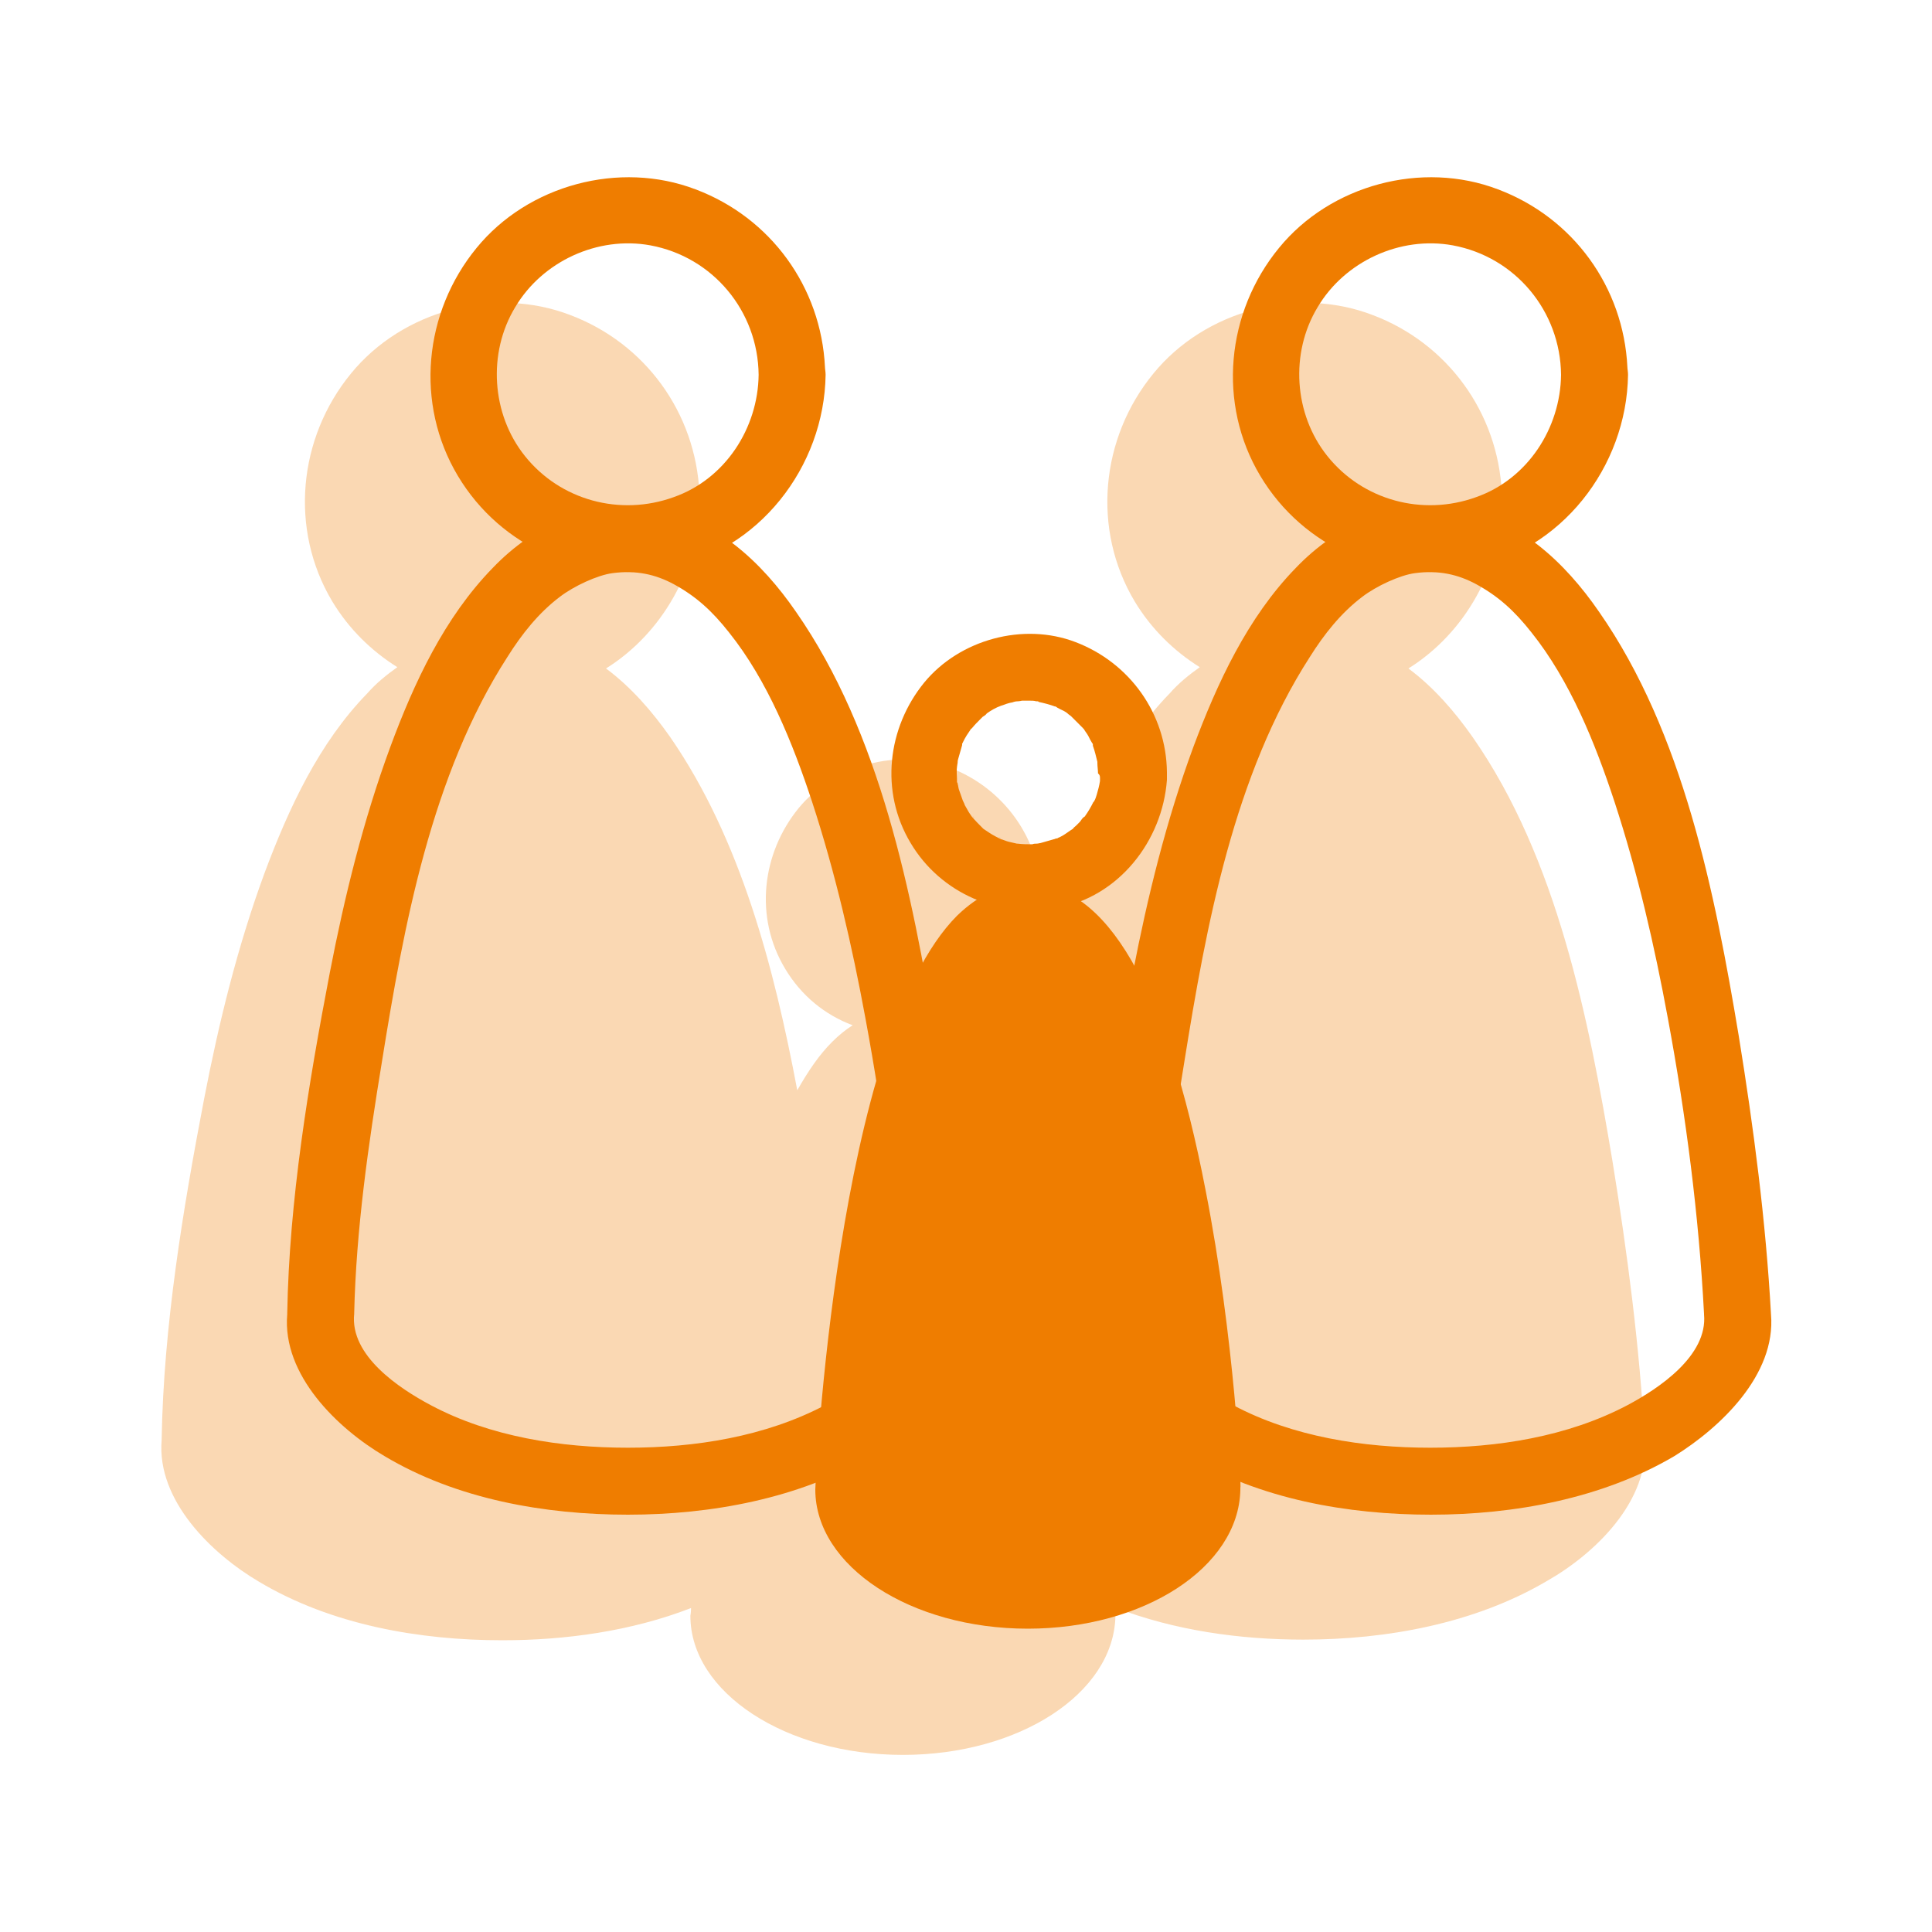
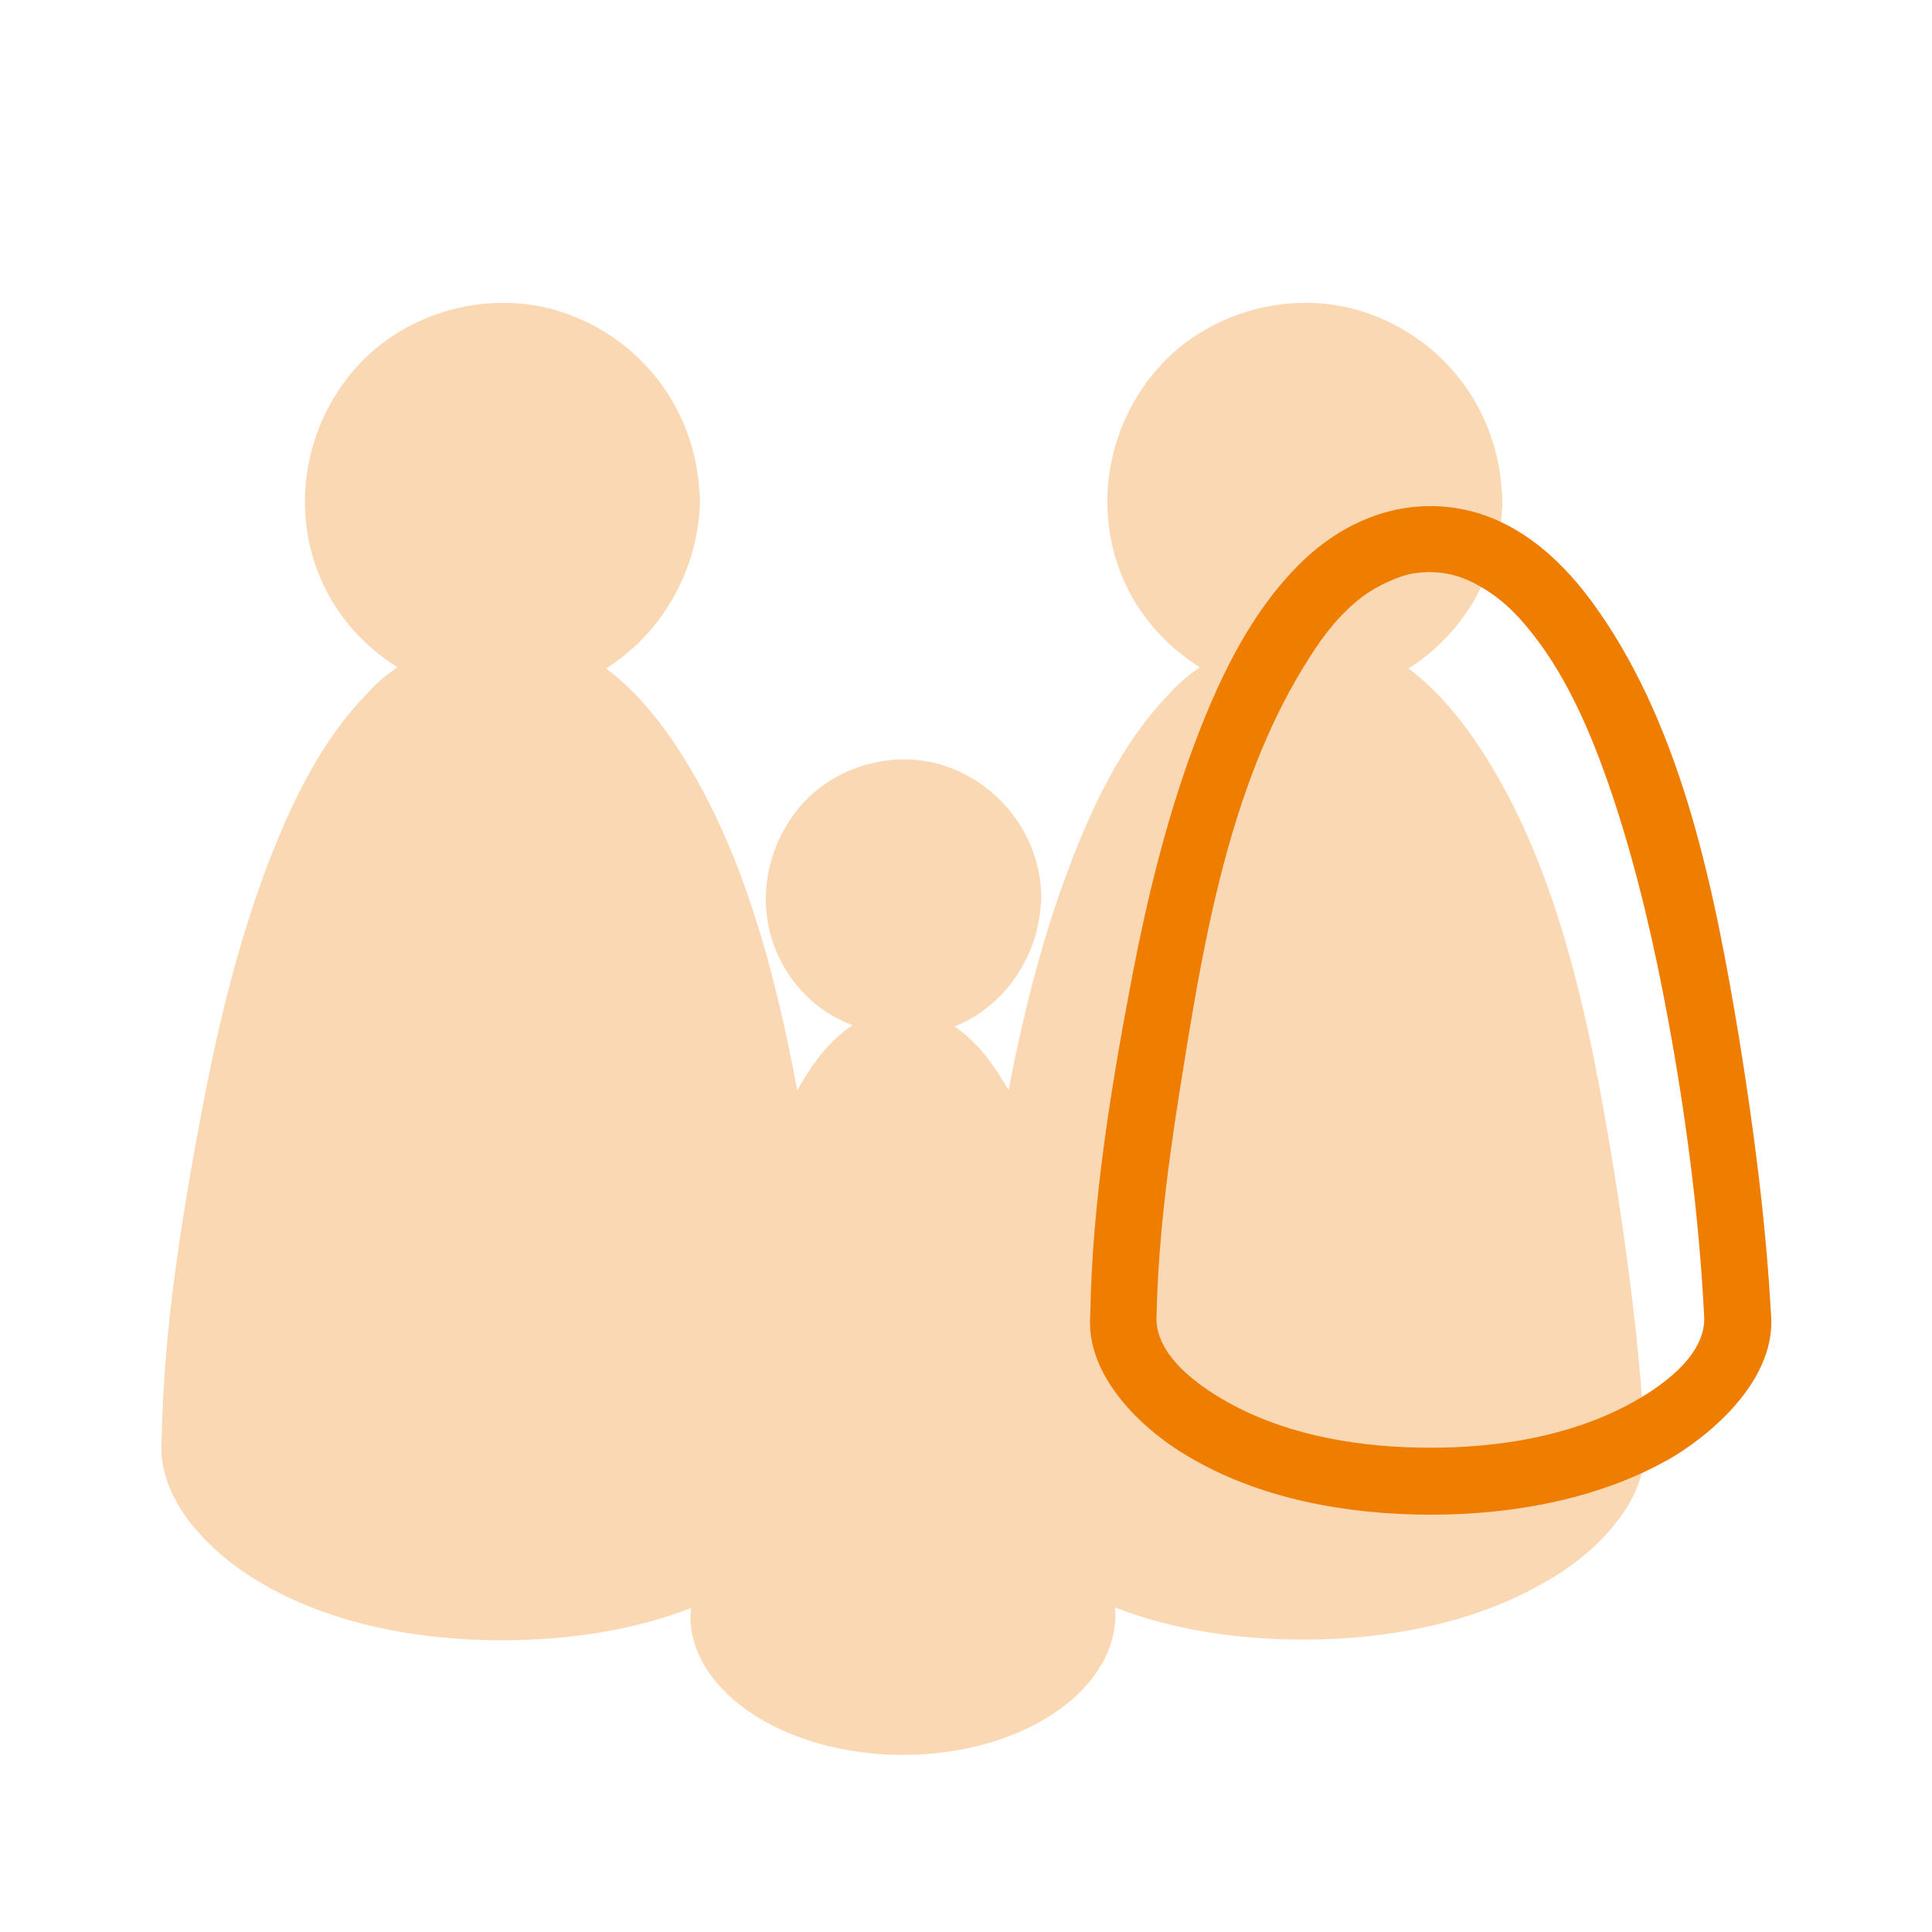
<svg xmlns="http://www.w3.org/2000/svg" version="1.1" id="Ebene_1" x="0px" y="0px" width="300px" height="300px" viewBox="0 0 300 300" style="enable-background:new 0 0 300 300;" xml:space="preserve">
  <style type="text/css">
	.st0{opacity:0.3;fill:#EF7D00;enable-background:new    ;}
	.st1{fill:#EF7D00;}
</style>
  <g id="Familie_1">
    <g>
      <path class="st0" d="M255.4,223.6L255.4,223.6c-0.8-14.5-2.7-29-5-43.2c-3.7-22.2-8.6-47.1-21.7-65.9c-2.8-4-6.1-7.8-10-10.7    c8.8-5.5,14.4-15.5,14.6-26.1c0-0.4,0-0.8-0.1-1.2c-0.6-12.4-8.4-23.2-20.1-27.6c-11.8-4.5-26-0.7-34,9.1    c-8.2,10-9.6,24.2-2.9,35.4c2.6,4.3,6.1,7.7,10.1,10.2c-1.7,1.2-3.3,2.5-4.7,4.1c-7.5,7.7-12.2,17.9-15.9,27.8    c-4.1,11-6.9,22.4-9.1,33.8c-2.6-4.6-5.3-7.9-8.4-9.9c7.6-3,12.9-10.6,13.4-18.9c0.1-0.3,0.1-0.7,0.1-1.1    c-0.1-9.1-5.8-17-14.2-20.2c-8.1-3.1-18-0.4-23.5,6.3c-5.7,7-6.9,16.9-2.1,24.9c2.5,4.2,6.2,7.2,10.5,8.8    c-1.1,0.7-2.1,1.5-3.2,2.6c-2,2-3.7,4.5-5.4,7.5c-3.6-19.1-8.8-39-19.7-54.8c-2.8-4-6.1-7.8-10-10.7c8.8-5.5,14.4-15.5,14.6-26.1    c0-0.4,0-0.8-0.1-1.2c-0.6-12.4-8.4-23.2-20.1-27.6c-11.8-4.5-26-0.7-34,9.1c-8.2,10-9.6,24.2-2.9,35.4c2.6,4.3,6.1,7.7,10.1,10.2    c-1.7,1.2-3.3,2.5-4.7,4.1c-7.5,7.7-12.2,17.9-15.9,27.8c-4.2,11.4-7.1,23.2-9.4,35.1c-3.3,17.2-6.3,35.3-6.6,52.9c0,0,0,0,0,0.1    c-0.8,9.4,7.8,17.7,15.1,22c11.2,6.7,24.9,9.1,37.8,9.1c9.8,0,20-1.4,29.3-5c0,0.7-0.1,1.2-0.1,1.2c0,11.9,14.8,21.6,33,21.6    c18,0,32.7-9.5,33-21.5c0-0.1,0-0.2,0-0.3c0,0,0-0.4-0.1-1.1c9.3,3.6,19.5,5,29.3,5c12.9,0,26.6-2.5,37.8-9.1    C247.6,241.3,256.2,233.1,255.4,223.6z M135.8,129.2C135.6,129.3,135.4,129.4,135.8,129.2L135.8,129.2z M135.9,149.7    C135.7,149.6,135.3,149.4,135.9,149.7L135.9,149.7z M131.4,146.2L131.4,146.2C132,146.9,131.6,146.5,131.4,146.2z" />
-       <path class="st1" d="M128.1,57c-0.6-12.4-8.4-23.2-20.1-27.6c-11.8-4.5-26-0.7-34,9.1c-8.2,10-9.6,24.2-2.9,35.4    s19.6,16.7,32.3,14.4c14.4-2.6,24.6-15.8,24.8-30.1C128.2,57.7,128.1,57.3,128.1,57z M104.6,77.2c-8.3,3-17.6,0.5-23.1-6.4    c-5.2-6.5-5.8-16-1.5-23.1c4.2-7.1,12.8-11.1,21-9.6c9.7,1.8,16.7,10.2,16.8,20.1C117.7,66.5,112.6,74.4,104.6,77.2z" />
-       <path class="st1" d="M252.7,57c-0.6-12.4-8.4-23.2-20.1-27.6c-11.8-4.5-26-0.7-34,9.1c-8.2,10-9.6,24.2-2.9,35.4    c6.7,11.2,19.6,16.7,32.3,14.4c14.4-2.6,24.6-15.8,24.8-30.1C252.8,57.7,252.7,57.3,252.7,57z M229.2,77.2    c-8.3,3-17.6,0.5-23.1-6.4c-5.2-6.5-5.8-16-1.5-23.1c4.2-7.1,12.8-11.1,21-9.6c9.7,1.8,16.7,10.2,16.8,20.1    C242.3,66.5,237.2,74.4,229.2,77.2z" />
-       <path class="st1" d="M181.2,119.9c-0.1-9.1-5.8-17-14.2-20.2c-8.1-3.1-18-0.4-23.5,6.3c-5.7,7-6.9,16.9-2.1,24.9    c4.7,7.9,13.8,11.7,22.7,10.1c9.6-1.7,16.4-10.4,17.1-19.9C181.2,120.6,181.2,120.3,181.2,119.9z M170.8,118.5    C170.8,118.6,170.8,118.7,170.8,118.5L170.8,118.5z M155.4,109.7C155.1,109.8,155,109.8,155.4,109.7L155.4,109.7z M151.1,112.9    C151.2,112.8,151.3,112.8,151.1,112.9L151.1,112.9z M151,126.7L151,126.7C151.6,127.3,151.1,126.9,151,126.7z M155.5,130.2    C155.2,130.1,154.8,129.8,155.5,130.2L155.5,130.2z M170.8,121.7L170.8,121.7L170.8,121.7z M170.8,121.3L170.8,121.3    c-0.1,0.7-0.3,1.4-0.5,2.1c-0.1,0.3-0.2,0.7-0.4,1c0,0.1,0,0.1-0.1,0.1c-0.4,0.8-0.8,1.5-1.3,2.2c0,0,0,0.1-0.1,0.1l0,0    c-0.3,0.2-0.5,0.5-0.7,0.8c-0.2,0.2-0.4,0.4-0.6,0.6c-0.1,0.1-0.4,0.3-0.5,0.5c-0.5,0.3-1,0.7-1.5,1c-0.2,0.1-0.5,0.3-0.8,0.4    c-0.1,0.1-0.2,0.1-0.3,0.1s-0.2,0.1-0.3,0.1c-0.7,0.2-1.4,0.4-2.1,0.6c-0.1,0-0.4,0.1-0.6,0.1c-0.2,0-0.5,0-0.7,0.1    c-0.8,0-1.5,0-2.3-0.1l0,0c-0.1,0-0.1,0-0.1,0c-0.4-0.1-0.9-0.2-1.3-0.3c-0.4-0.1-0.8-0.3-1.2-0.4l0,0c-0.6-0.3-1.2-0.6-1.8-1    c-0.3-0.2-0.6-0.4-0.9-0.6l-0.1-0.1c-0.6-0.6-1.2-1.2-1.7-1.8c-0.2-0.3-0.5-0.7-0.7-1.1c-0.1-0.2-0.3-0.5-0.4-0.7    c0-0.1-0.2-0.5-0.3-0.7c-0.2-0.6-0.4-1.1-0.6-1.7c-0.1-0.3-0.1-0.6-0.2-0.9c0-0.1,0-0.2-0.1-0.2c0-0.1,0-0.2,0-0.4    c0-0.7-0.1-1.4,0-2c0-0.2,0.3-1.6,0-0.4c0.1-0.3,0.1-0.6,0.2-0.9c0.2-0.7,0.4-1.4,0.6-2.1c0-0.1,0-0.1,0-0.2s0.1-0.1,0.1-0.2    c0.2-0.4,0.4-0.8,0.6-1.1c0.2-0.3,0.4-0.6,0.6-0.9c0-0.1,0.1-0.1,0.2-0.2c0.4-0.5,0.9-1,1.4-1.5c0,0,0.2-0.2,0.3-0.3    c0.2-0.1,0.6-0.4,0.6-0.5c0.7-0.5,1.4-0.9,2.2-1.2l0,0c0.4-0.1,0.8-0.3,1.2-0.4c0.3-0.1,0.6-0.1,0.8-0.2c0,0,0.3-0.1,0.6-0.1    s0.7-0.1,0.7-0.1c0.4,0,0.8,0,1.1,0c0.4,0,0.8,0,1.1,0.1c0.1,0,0.1,0,0.2,0c0.1,0,0.1,0,0.2,0.1c0.9,0.2,1.7,0.4,2.5,0.7    c0.1,0,0.1,0,0.1,0l0,0c0.4,0.3,0.9,0.5,1.3,0.7c0.2,0.1,0.5,0.3,0.7,0.5c0.1,0.1,0.3,0.2,0.4,0.3c0,0,0.1,0.1,0.2,0.2    c0.5,0.5,1,1,1.5,1.5c0.1,0.1,0.1,0.1,0.2,0.2c0,0,0,0.1,0.1,0.1c0.2,0.4,0.5,0.7,0.7,1.1s0.4,0.8,0.6,1.1    c0.1,0.1,0.1,0.1,0.1,0.2s0,0.1,0,0.2c0.3,0.8,0.5,1.7,0.7,2.5c0,0,0,0.1,0,0.2c0,0.5,0.1,1.1,0.1,1.6    C170.9,120.4,170.8,120.8,170.8,121.3z" />
-       <path class="st1" d="M187.2,184.8c-6.1-31.6-15.4-47.6-27.6-47.6c-3.9,0-7.6,1.7-11,5c-18.8,18.9-22,88.4-22,89.1    c0,11.9,14.8,21.6,33,21.6c18,0,32.7-9.5,33-21.5c0-0.1,0-0.2,0-0.3C192.8,231,191.7,207.7,187.2,184.8z" />
-       <path class="st1" d="M150.4,204.1V204c-0.8-14.4-2.7-28.9-5.1-43.1c-3.7-22.2-8.6-47.1-21.7-65.9c-5.3-7.7-12.6-14.6-22.2-16.1    c-9.5-1.5-18.4,2.5-24.9,9.3C69,95.9,64.3,106,60.6,116c-4.2,11.4-7.1,23.2-9.4,35.1c-3.3,17.2-6.3,35.3-6.6,52.9c0,0,0,0,0,0.1    c-0.8,9.4,7.8,17.7,15.1,22c11.2,6.7,24.9,9.1,37.8,9.1s26.6-2.5,37.8-9.1C142.5,221.7,151.2,213.5,150.4,204.1z M128.1,218.2    c-9.3,4.9-20.2,6.6-30.6,6.6s-21.4-1.7-30.6-6.6C62,215.6,54.3,210.5,55,204v-0.1c0.3-13,2.2-26.2,4.3-39    c3.4-21.2,7.7-44.6,19.5-62.9c2.2-3.5,4.8-6.8,8.1-9.3c2.2-1.7,5.9-3.4,8.2-3.7c3.7-0.5,6.7,0.2,9.5,1.7c3.5,1.9,6,4.2,8.6,7.5    c6,7.5,9.9,17.2,12.9,26.3c3.6,11,6.2,22.3,8.3,33.7c2.8,15.1,4.8,30.5,5.6,45.8c0,0,0,0,0,0.1C140.6,210.5,133,215.6,128.1,218.2    z" />
      <path class="st1" d="M275,204.1C275,204,275,204,275,204.1c-0.8-14.5-2.7-29-5-43.2c-3.7-22.2-8.6-47.1-21.7-65.9    c-5.3-7.7-12.6-14.6-22.2-16.1c-9.5-1.5-18.4,2.5-24.9,9.3c-7.5,7.7-12.2,17.9-15.9,27.8c-4.2,11.4-7.1,23.2-9.4,35.1    c-3.3,17.2-6.3,35.3-6.6,52.9c0,0,0,0,0,0.1c-0.8,9.4,7.8,17.7,15.1,22c11.2,6.7,24.9,9.1,37.8,9.1c12.9,0,26.6-2.5,37.8-9.1    C267.1,221.7,275.8,213.5,275,204.1z M252.7,218.2c-9.3,4.9-20.2,6.6-30.6,6.6c-10.4,0-21.4-1.7-30.6-6.6    c-4.9-2.6-12.5-7.7-11.9-14.2v-0.1c0.3-13,2.2-26.2,4.3-39c3.4-21.2,7.7-44.6,19.5-62.9c2.2-3.5,4.8-6.8,8.1-9.3    c2.2-1.7,5.9-3.4,8.2-3.7c3.7-0.5,6.7,0.2,9.5,1.7c3.5,1.9,6,4.2,8.6,7.5c6,7.5,9.9,17.2,12.9,26.3c3.6,11,6.2,22.3,8.3,33.7    c2.8,15.1,4.8,30.5,5.6,45.8c0,0,0,0,0,0.1C265.2,210.5,257.6,215.6,252.7,218.2z" />
    </g>
  </g>
</svg>